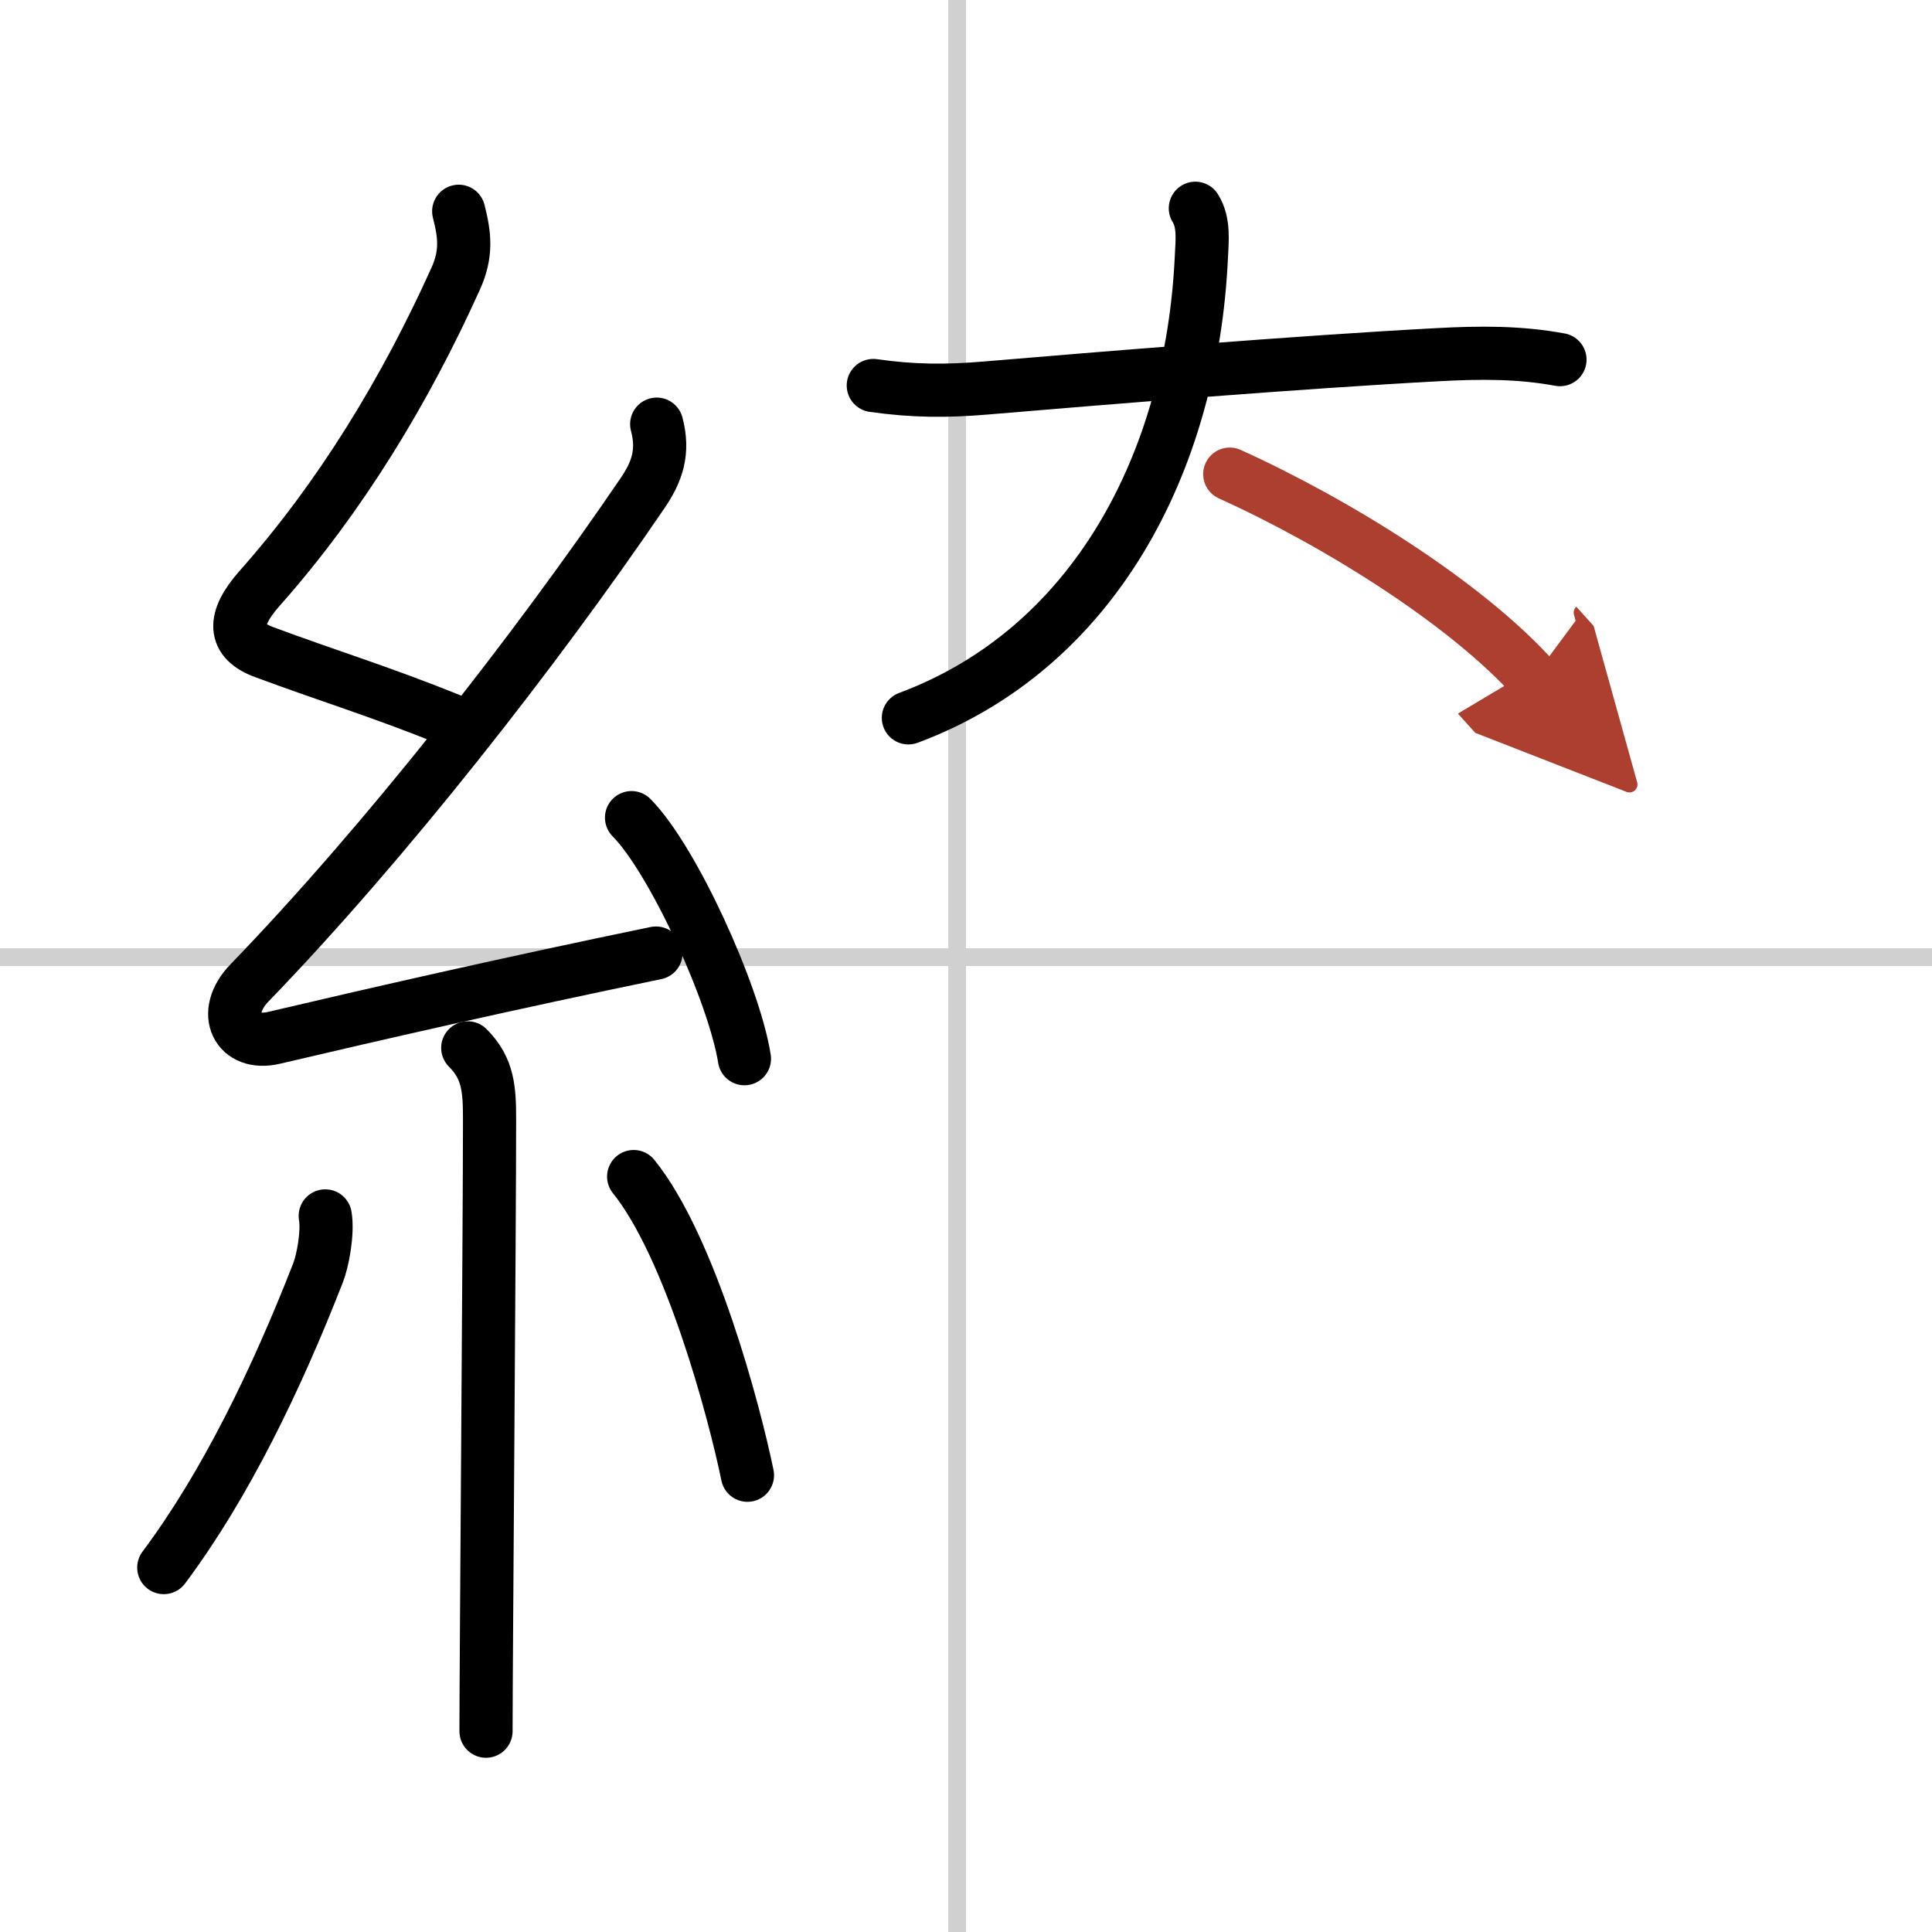
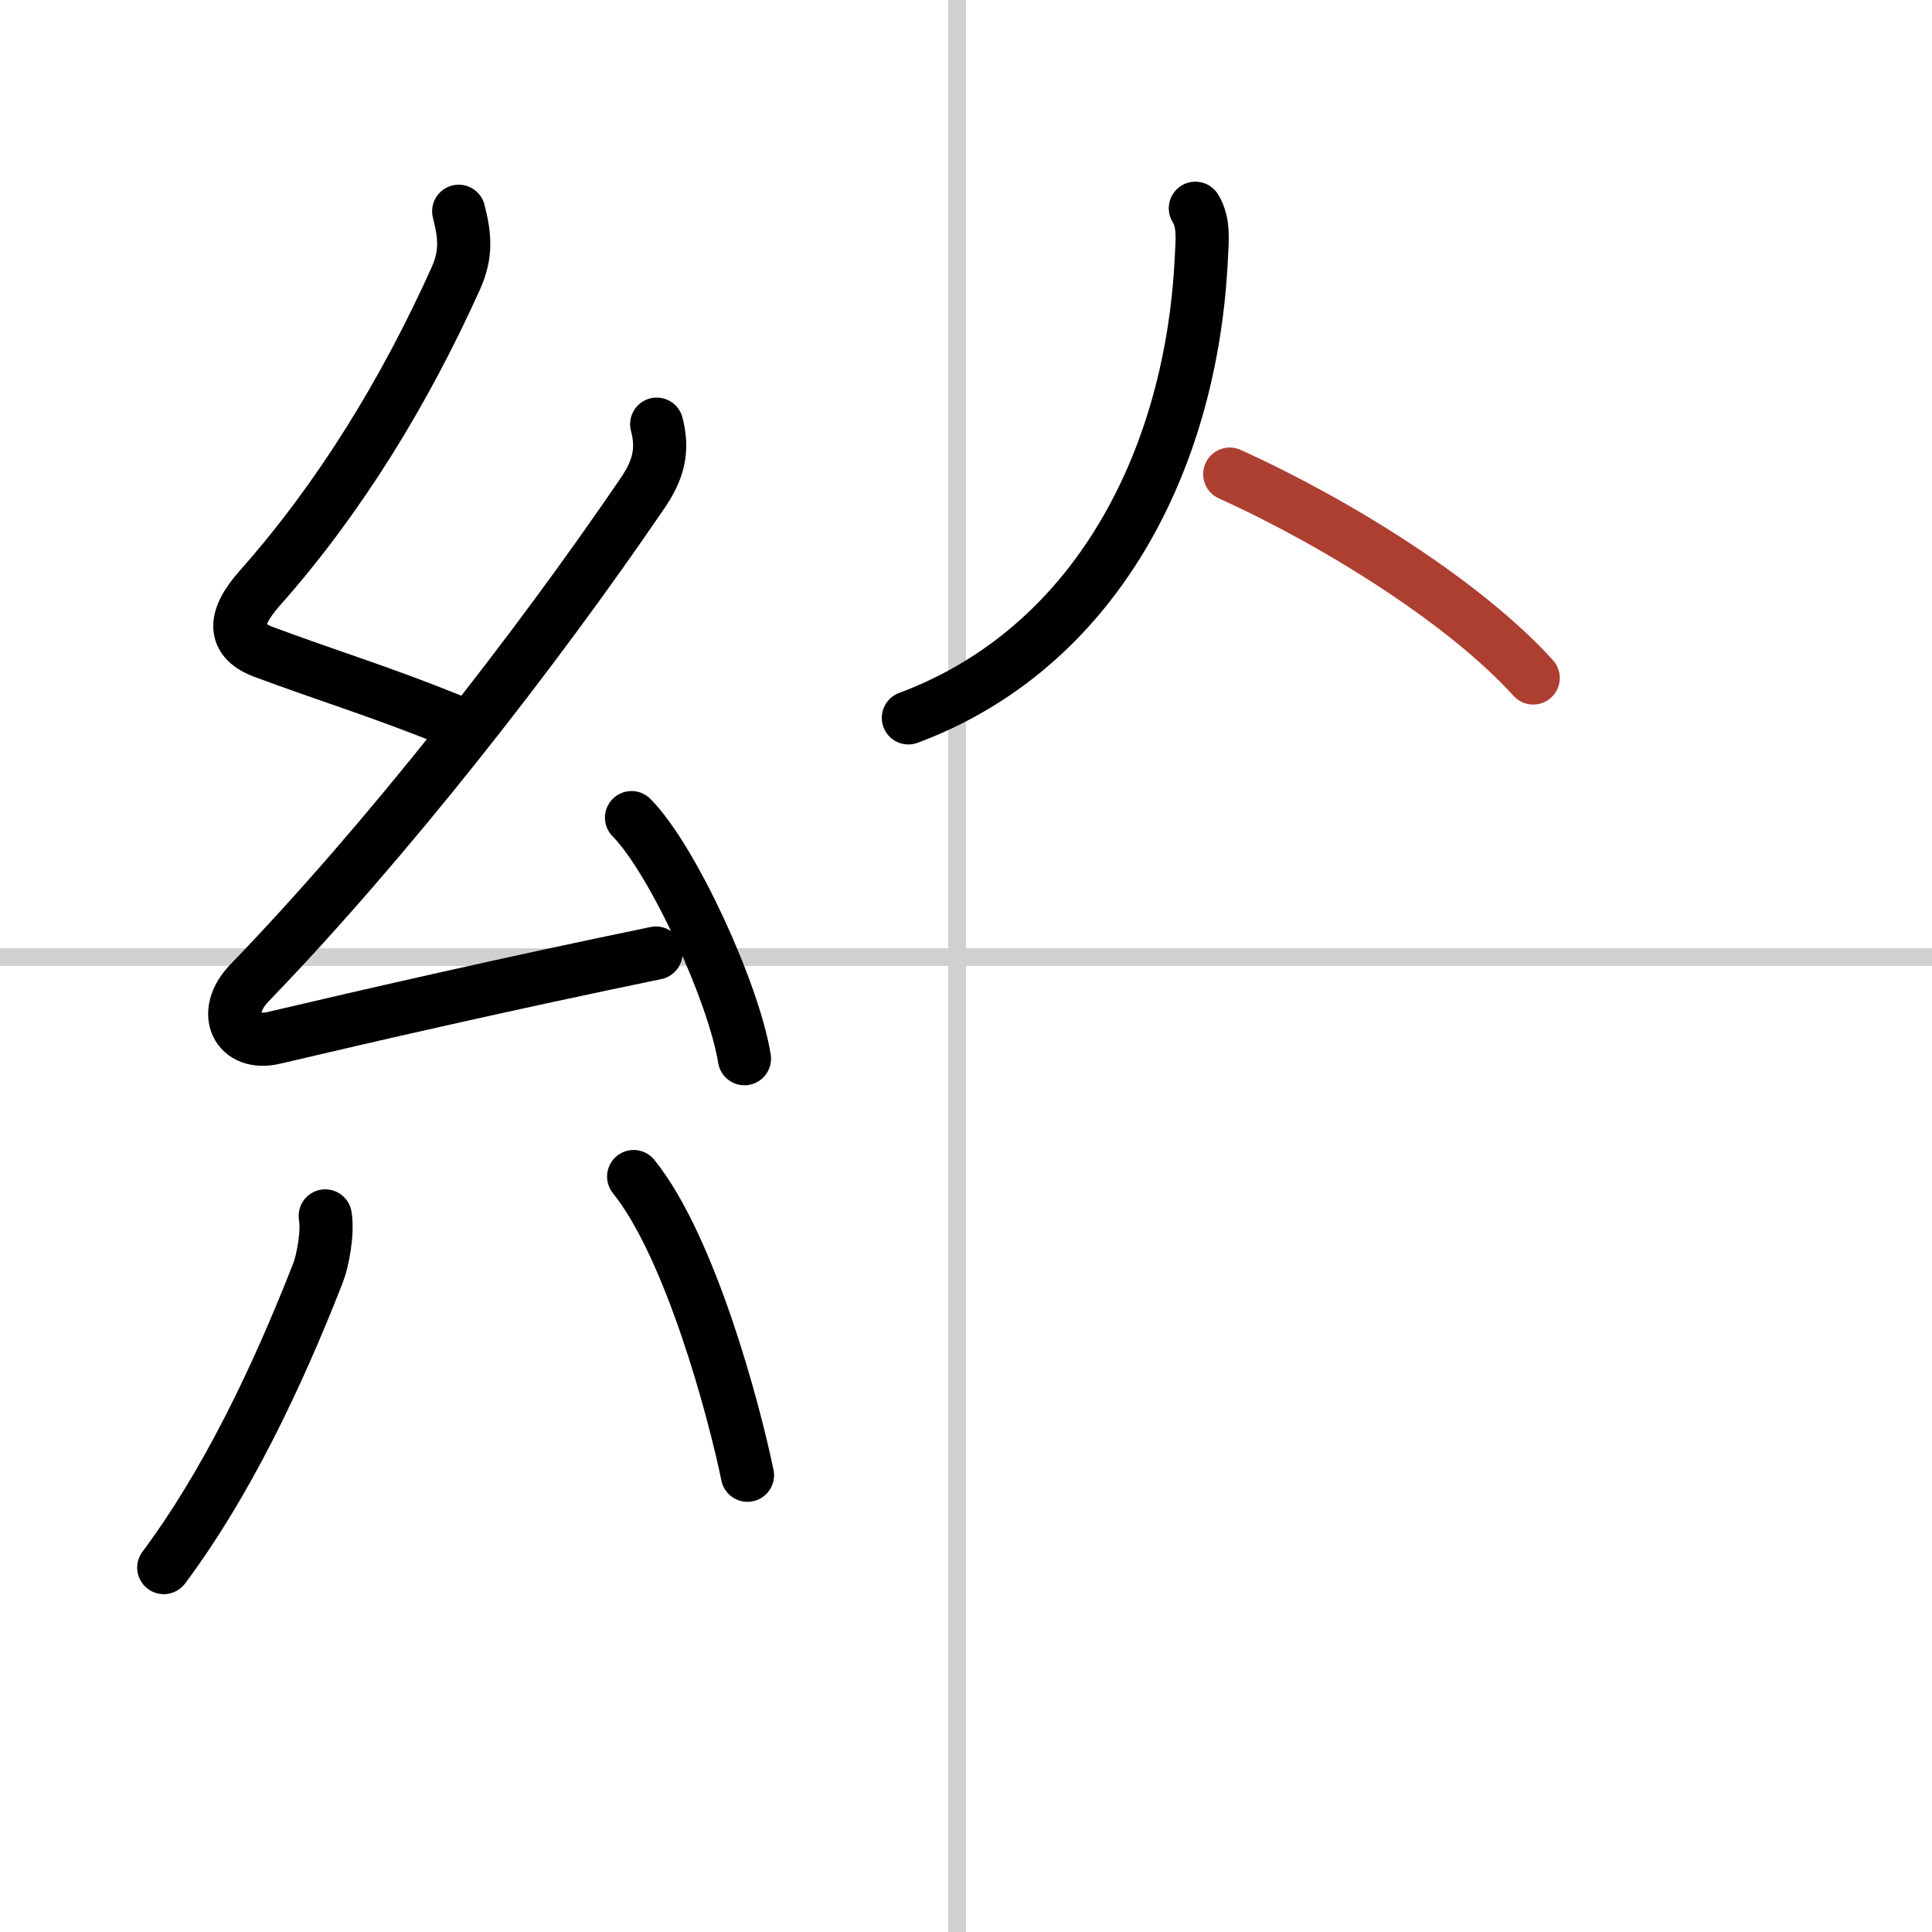
<svg xmlns="http://www.w3.org/2000/svg" width="400" height="400" viewBox="0 0 109 109">
  <defs>
    <marker id="a" markerWidth="4" orient="auto" refX="1" refY="5" viewBox="0 0 10 10">
-       <polyline points="0 0 10 5 0 10 1 5" fill="#ad3f31" stroke="#ad3f31" />
-     </marker>
+       </marker>
  </defs>
  <g fill="none" stroke="#000" stroke-linecap="round" stroke-linejoin="round" stroke-width="3">
    <rect width="100%" height="100%" fill="#fff" stroke="#fff" />
    <line x1="54" x2="54" y2="109" stroke="#d0d0d0" stroke-width="1" />
    <line x2="109" y1="54" y2="54" stroke="#d0d0d0" stroke-width="1" />
    <path d="m25.88 11.92c0.34 1.34 0.47 2.38-0.17 3.8-2.83 6.28-6.49 12.32-11.06 17.47-1.57 1.77-1.49 2.96 0.25 3.6 3.6 1.34 6.47 2.2 10.47 3.81" />
    <path d="m37.05 23.93c0.41 1.55 0.04 2.67-0.81 3.91-6.02 8.84-14.43 19.61-22.17 27.62-1.63 1.69-0.69 3.59 1.4 3.09 5.53-1.3 13.15-3.05 21.54-4.78" />
    <path d="m35.63 46.13c2.34 2.36 5.79 9.94 6.37 13.6" />
-     <path d="m26.39 59.12c1.18 1.18 1.23 2.38 1.23 4.09 0 5.92-0.2 30.79-0.2 34.46" />
    <path d="m18.35 68.6c0.16 0.94-0.14 2.54-0.41 3.22-2.32 5.94-5.2 11.94-8.7 16.62" />
    <path d="m35.75 66.38c3.21 3.98 5.68 13.24 6.42 16.85" />
-     <path d="m49.27 21.75c2.24 0.32 4.12 0.33 6.36 0.14 6.5-0.55 17.76-1.47 25.5-1.88 2.39-0.13 4.62-0.14 6.88 0.28" />
    <path d="m67.44 11.75c0.51 0.81 0.38 1.84 0.34 2.75-0.54 11.62-6.08 22.11-16.53 26" />
    <path d="m69.38 26.75c6.18 2.8 13.34 7.32 17.12 11.5" marker-end="url(#a)" stroke="#ad3f31" />
  </g>
</svg>